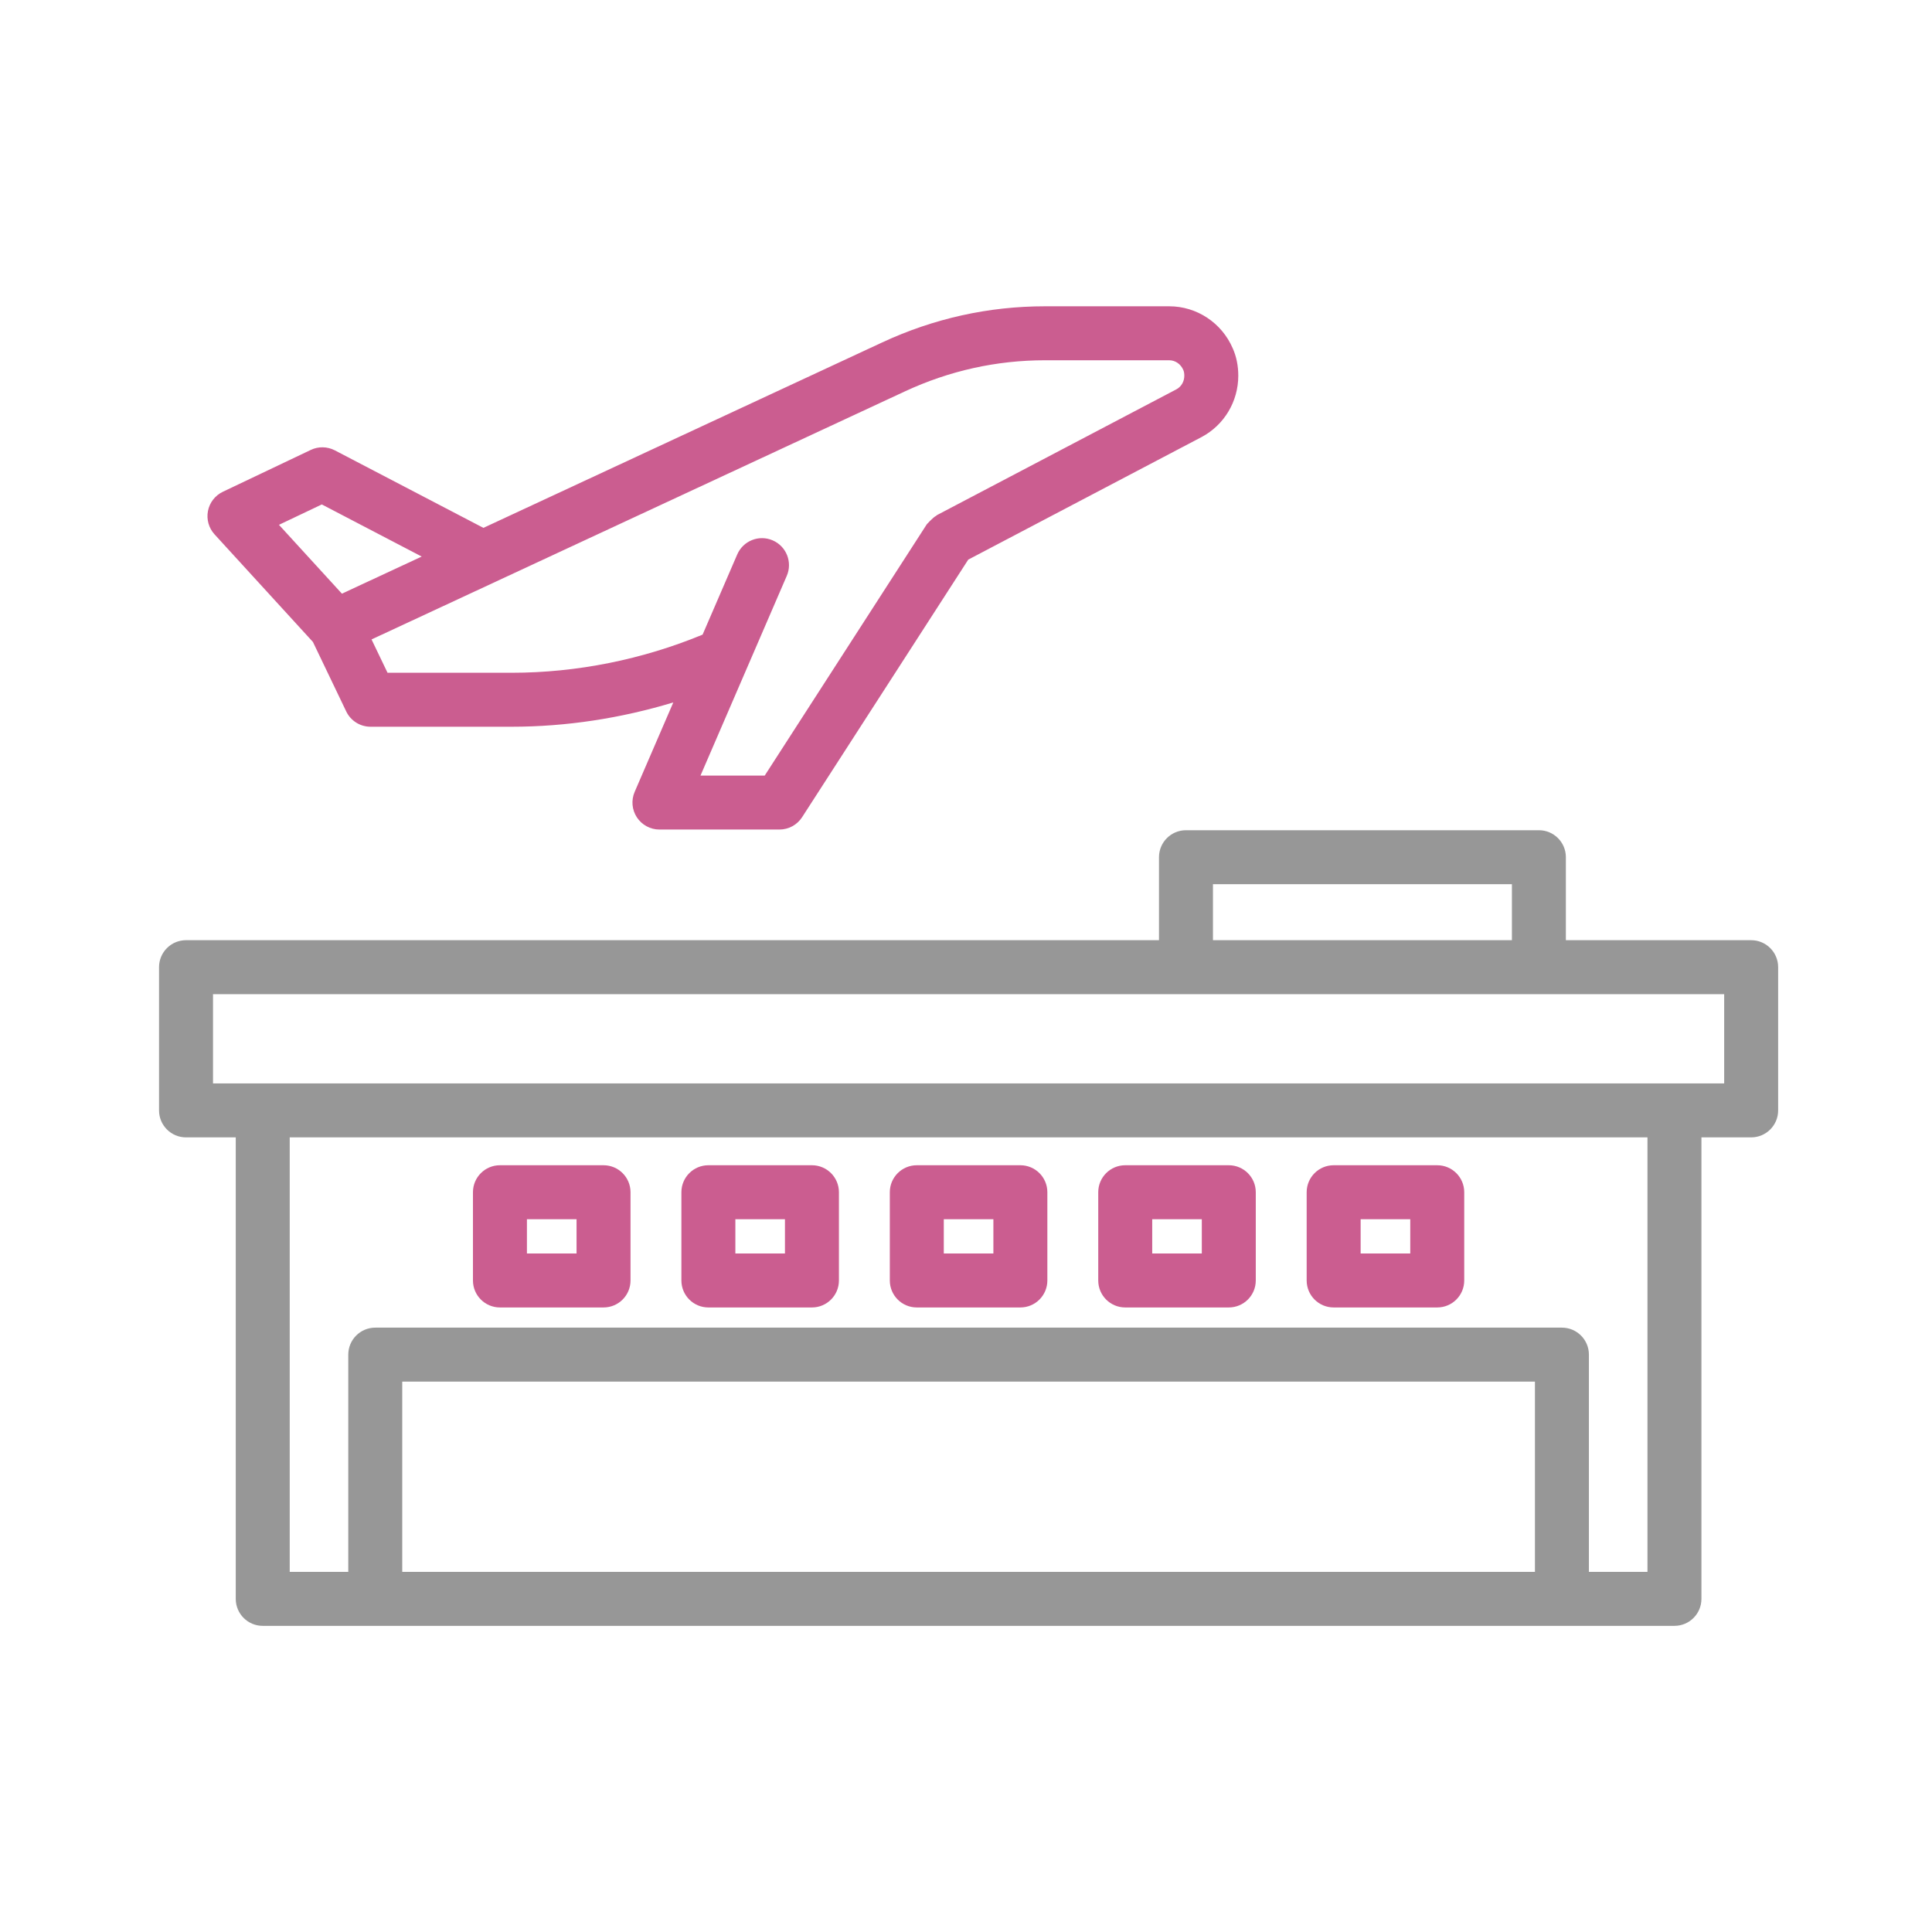
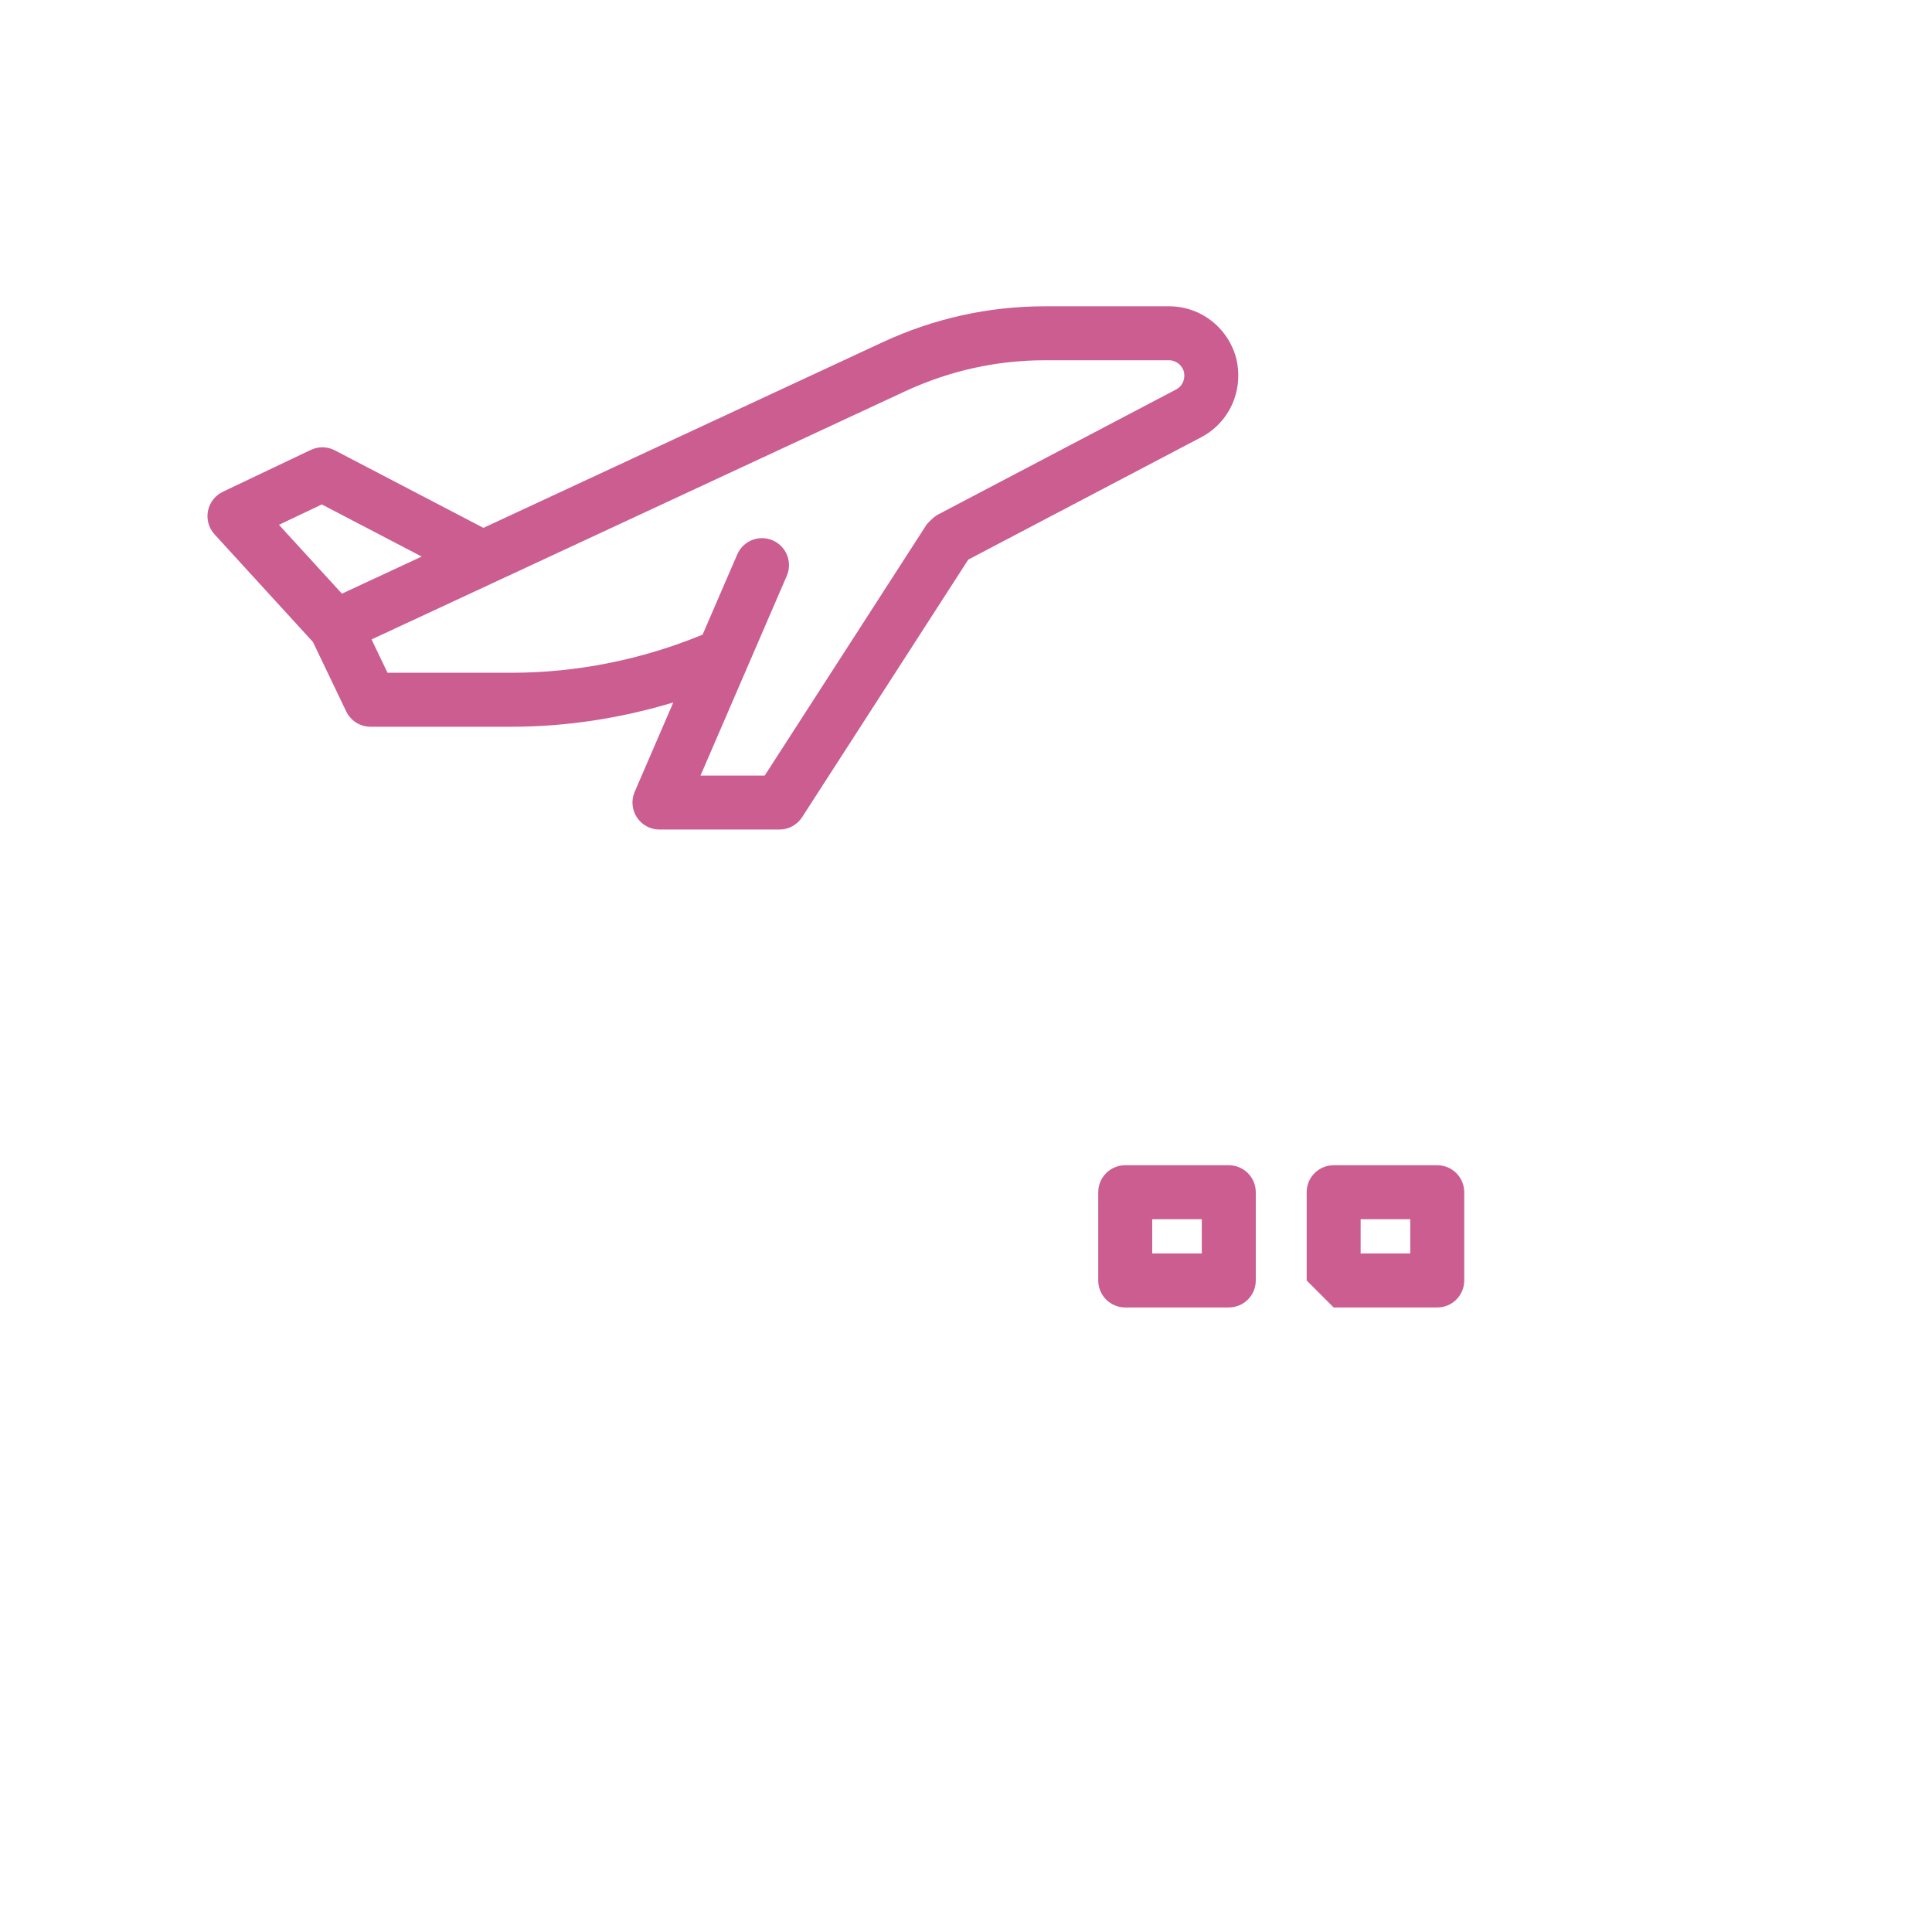
<svg xmlns="http://www.w3.org/2000/svg" width="328" height="328" viewBox="0 0 328 328" fill="none">
  <mask id="mask0_5019_4984" style="mask-type:alpha" maskUnits="userSpaceOnUse" x="0" y="0" width="328" height="328">
    <rect width="328" height="328" fill="#D9D9D9" />
  </mask>
  <g mask="url(#mask0_5019_4984)">
    <path d="M108.126 138.768C108.976 140.056 110.412 140.833 111.955 140.833H132.325C133.882 140.833 135.332 140.043 136.177 138.734L164.383 95.008L203.993 74.2C207.837 72.157 210.226 68.164 210.226 63.78C210.226 62.1 209.904 60.523 209.286 59.136C207.416 54.801 203.179 52 198.499 52H177.418C167.83 52 158.529 54.062 149.774 58.134L82.071 89.617L56.849 76.459C55.566 75.797 54.058 75.763 52.76 76.385L37.835 83.488C36.524 84.112 35.585 85.32 35.307 86.745C35.03 88.17 35.442 89.644 36.421 90.715L53.127 108.987L58.778 120.778C59.538 122.369 61.145 123.38 62.907 123.38H86.87C96.154 123.38 105.462 121.932 114.309 119.252L107.75 134.435C107.137 135.851 107.28 137.479 108.126 138.768ZM58.048 100.788L47.36 89.1L54.635 85.64L71.595 94.488L58.048 100.788ZM86.87 114.217H65.793L63.077 108.558L153.639 66.442C161.173 62.939 169.177 61.163 177.418 61.163H198.499C199.52 61.163 200.455 61.794 200.893 62.814C201.005 63.064 201.063 63.391 201.063 63.78C201.063 64.782 200.549 65.654 199.712 66.1L159.093 87.438C159.03 87.471 158.996 87.531 158.936 87.566C158.602 87.757 158.324 88.015 158.043 88.292C157.885 88.448 157.719 88.584 157.587 88.758C157.517 88.852 157.413 88.904 157.348 89.004L129.829 131.67H118.926L133.573 97.762C134.576 95.44 133.506 92.744 131.184 91.74C128.858 90.733 126.165 91.809 125.162 94.129L119.281 107.743C109.137 111.94 97.989 114.217 86.87 114.217Z" fill="#CB5D90" />
-     <path d="M297.299 159.619H265.842V145.531C265.842 143.001 263.793 140.949 261.261 140.949H201.346C198.813 140.949 196.764 143.001 196.764 145.531V159.619H31.581C29.049 159.619 27 161.67 27 164.2V188.514C27 191.044 29.049 193.095 31.581 193.095H40.024V271.443C40.024 273.973 42.073 276.025 44.605 276.025H63.709H265.171H284.275C286.807 276.025 288.856 273.973 288.856 271.443V193.095H297.299C299.831 193.095 301.88 191.044 301.88 188.514V164.2C301.88 161.67 299.831 159.619 297.299 159.619ZM205.927 150.112H256.68V159.619H205.927V150.112ZM68.29 266.862V234.56H260.59V266.862H68.29ZM279.694 266.862H269.752V229.979C269.752 227.449 267.703 225.397 265.171 225.397H63.709C61.177 225.397 59.127 227.449 59.127 229.979V266.862H49.186V193.095H279.694V266.862ZM292.717 183.933H284.275H44.605H36.163V168.782H201.346H261.261H292.717V183.933Z" fill="#979797" />
-     <path d="M84.876 221.97H102.463C104.996 221.97 107.045 219.919 107.045 217.389V202.408C107.045 199.877 104.996 197.826 102.463 197.826H84.876C82.344 197.826 80.295 199.877 80.295 202.408V217.389C80.295 219.919 82.344 221.97 84.876 221.97ZM89.458 206.989H97.882V212.807H89.458V206.989Z" fill="#CB5D90" />
-     <path d="M120.263 221.97H137.846C140.378 221.97 142.427 219.919 142.427 217.389V202.408C142.427 199.877 140.378 197.826 137.846 197.826H120.263C117.731 197.826 115.682 199.877 115.682 202.408V217.389C115.682 219.919 117.731 221.97 120.263 221.97ZM124.844 206.989H133.264V212.807H124.844V206.989Z" fill="#CB5D90" />
-     <path d="M155.648 221.97H173.23C175.763 221.97 177.812 219.919 177.812 217.389V202.408C177.812 199.877 175.763 197.826 173.23 197.826H155.648C153.115 197.826 151.066 199.877 151.066 202.408V217.389C151.066 219.919 153.115 221.97 155.648 221.97ZM160.229 206.989H168.649V212.807H160.229V206.989Z" fill="#CB5D90" />
    <path d="M191.033 221.97H208.615C211.147 221.97 213.196 219.919 213.196 217.389V202.408C213.196 199.877 211.147 197.826 208.615 197.826H191.033C188.5 197.826 186.451 199.877 186.451 202.408V217.389C186.451 219.919 188.5 221.97 191.033 221.97ZM195.614 206.989H204.034V212.807H195.614V206.989Z" fill="#CB5D90" />
-     <path d="M226.417 221.97H244.004C246.537 221.97 248.586 219.919 248.586 217.389V202.408C248.586 199.877 246.537 197.826 244.004 197.826H226.417C223.885 197.826 221.836 199.877 221.836 202.408V217.389C221.836 219.919 223.885 221.97 226.417 221.97ZM230.999 206.989H239.423V212.807H230.999V206.989Z" fill="#CB5D90" />
+     <path d="M226.417 221.97H244.004C246.537 221.97 248.586 219.919 248.586 217.389V202.408C248.586 199.877 246.537 197.826 244.004 197.826H226.417C223.885 197.826 221.836 199.877 221.836 202.408V217.389ZM230.999 206.989H239.423V212.807H230.999V206.989Z" fill="#CB5D90" />
  </g>
</svg>